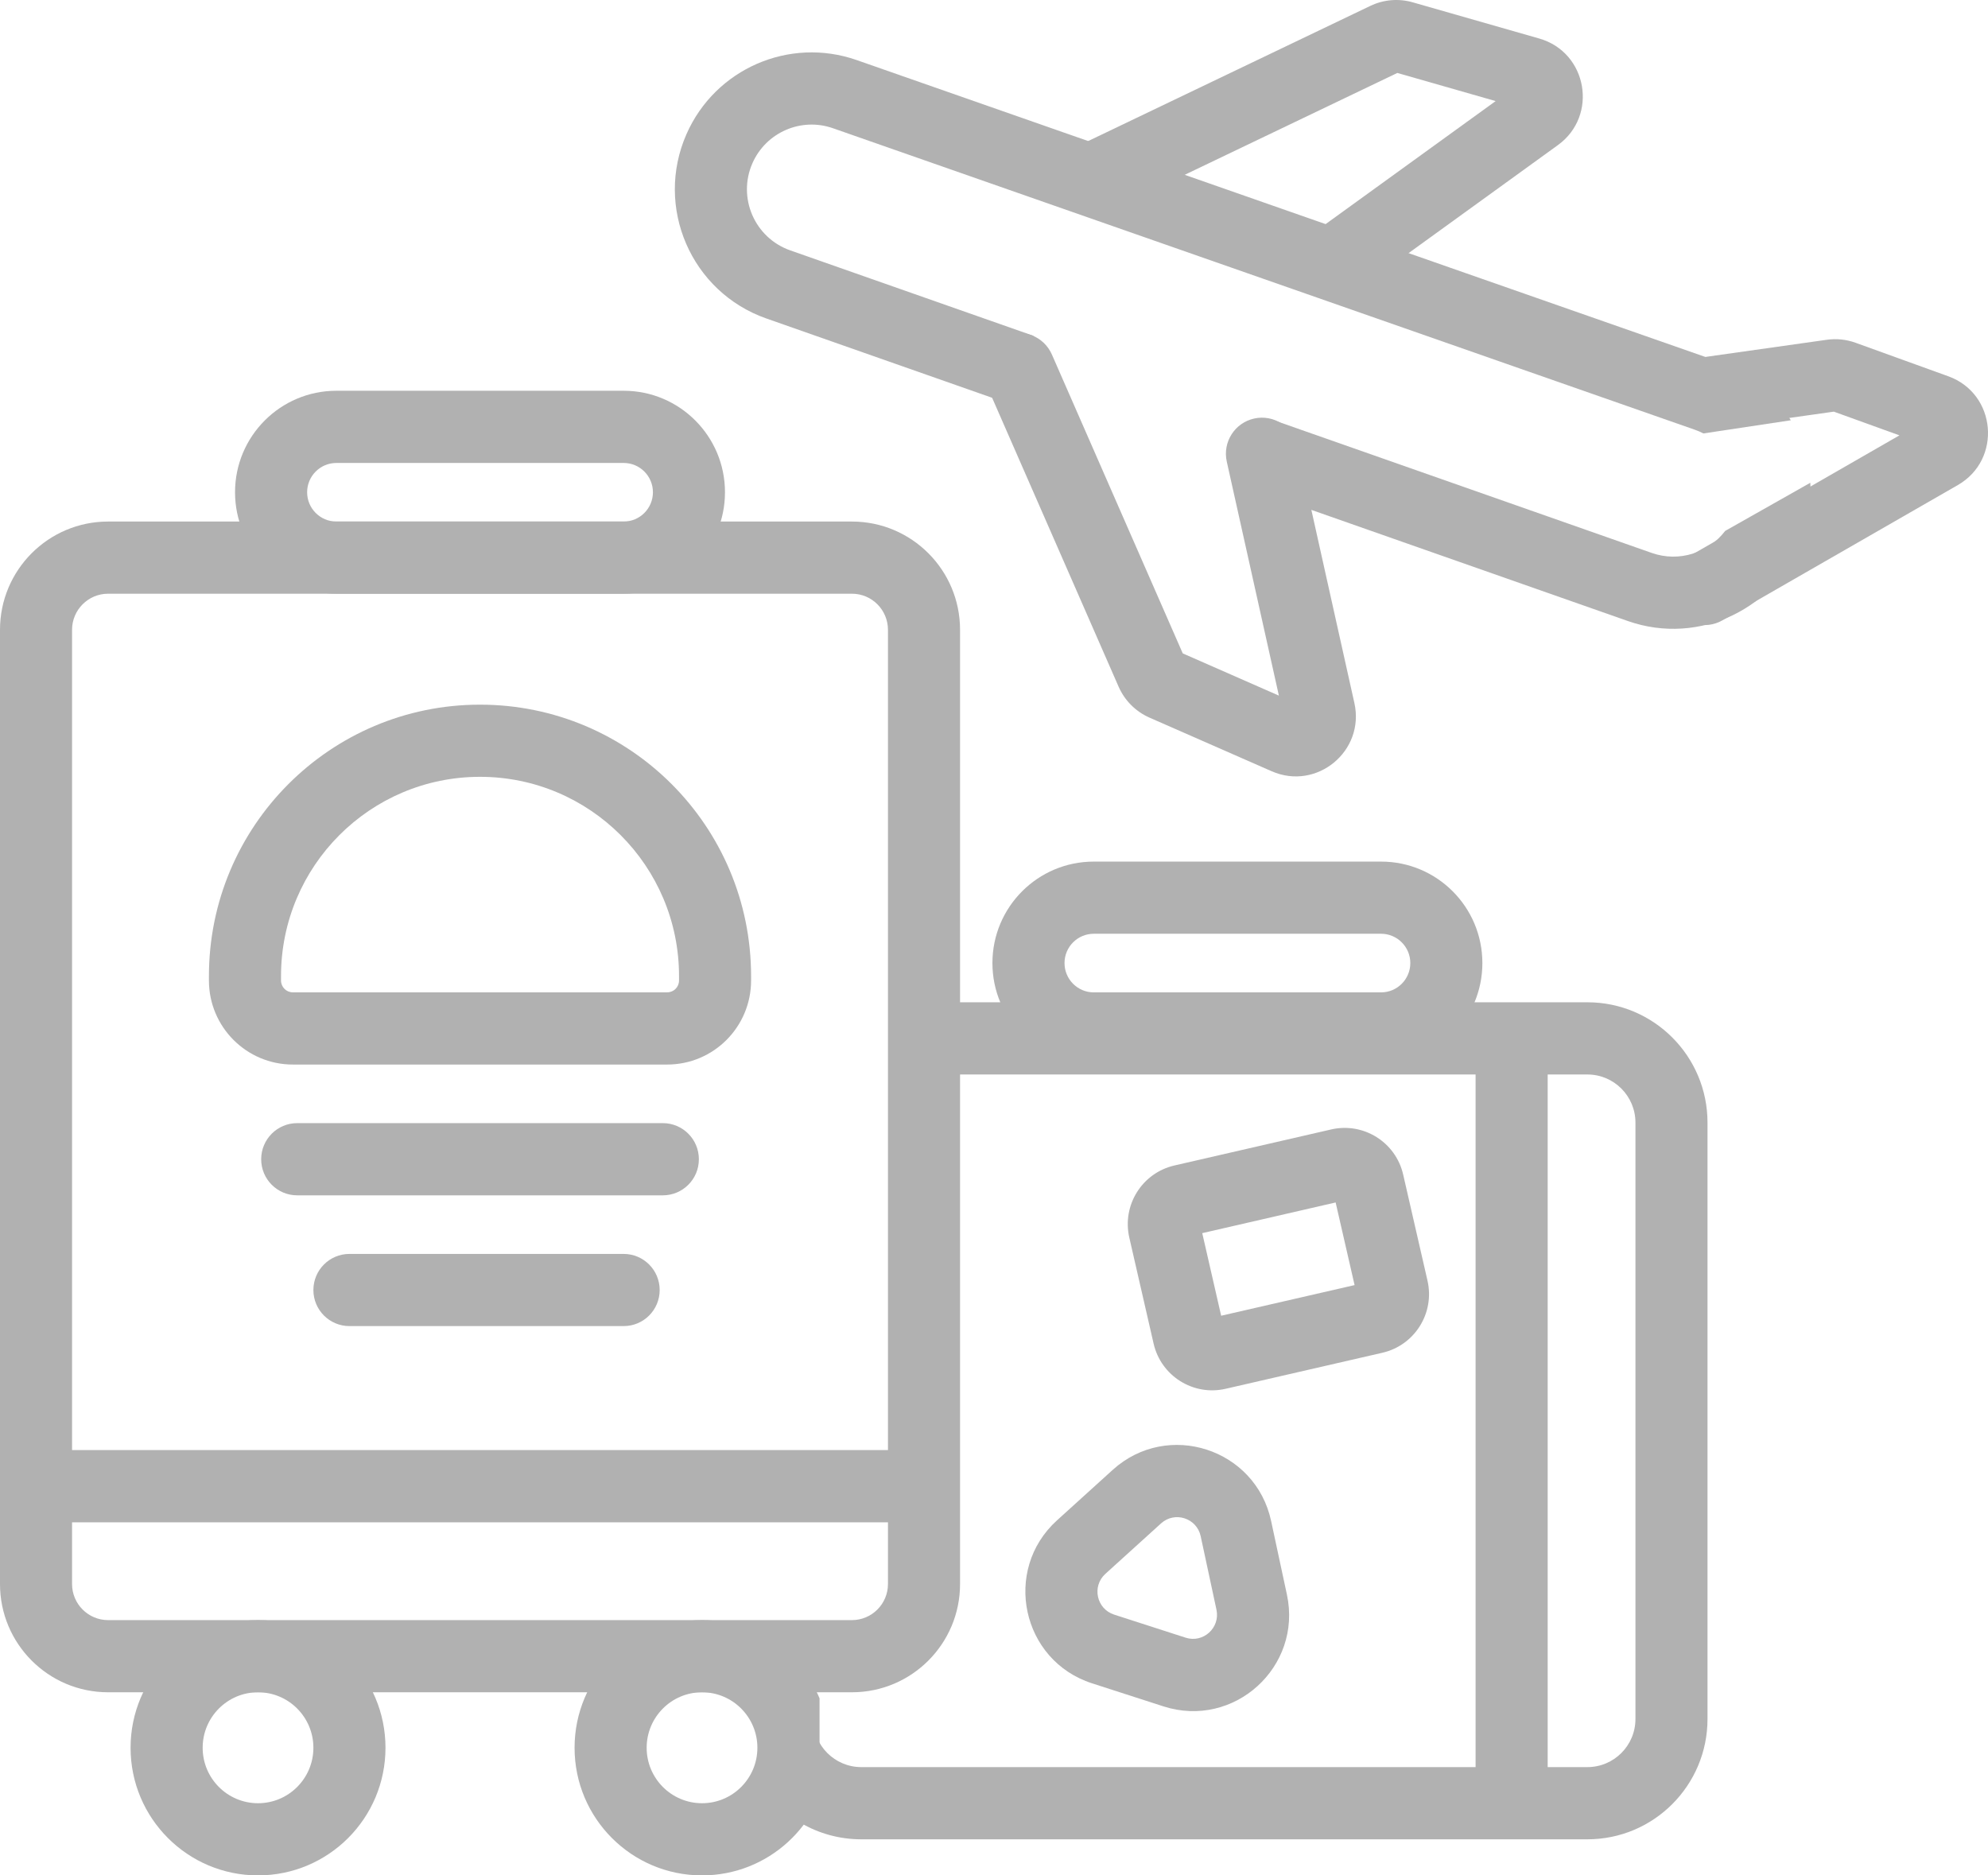
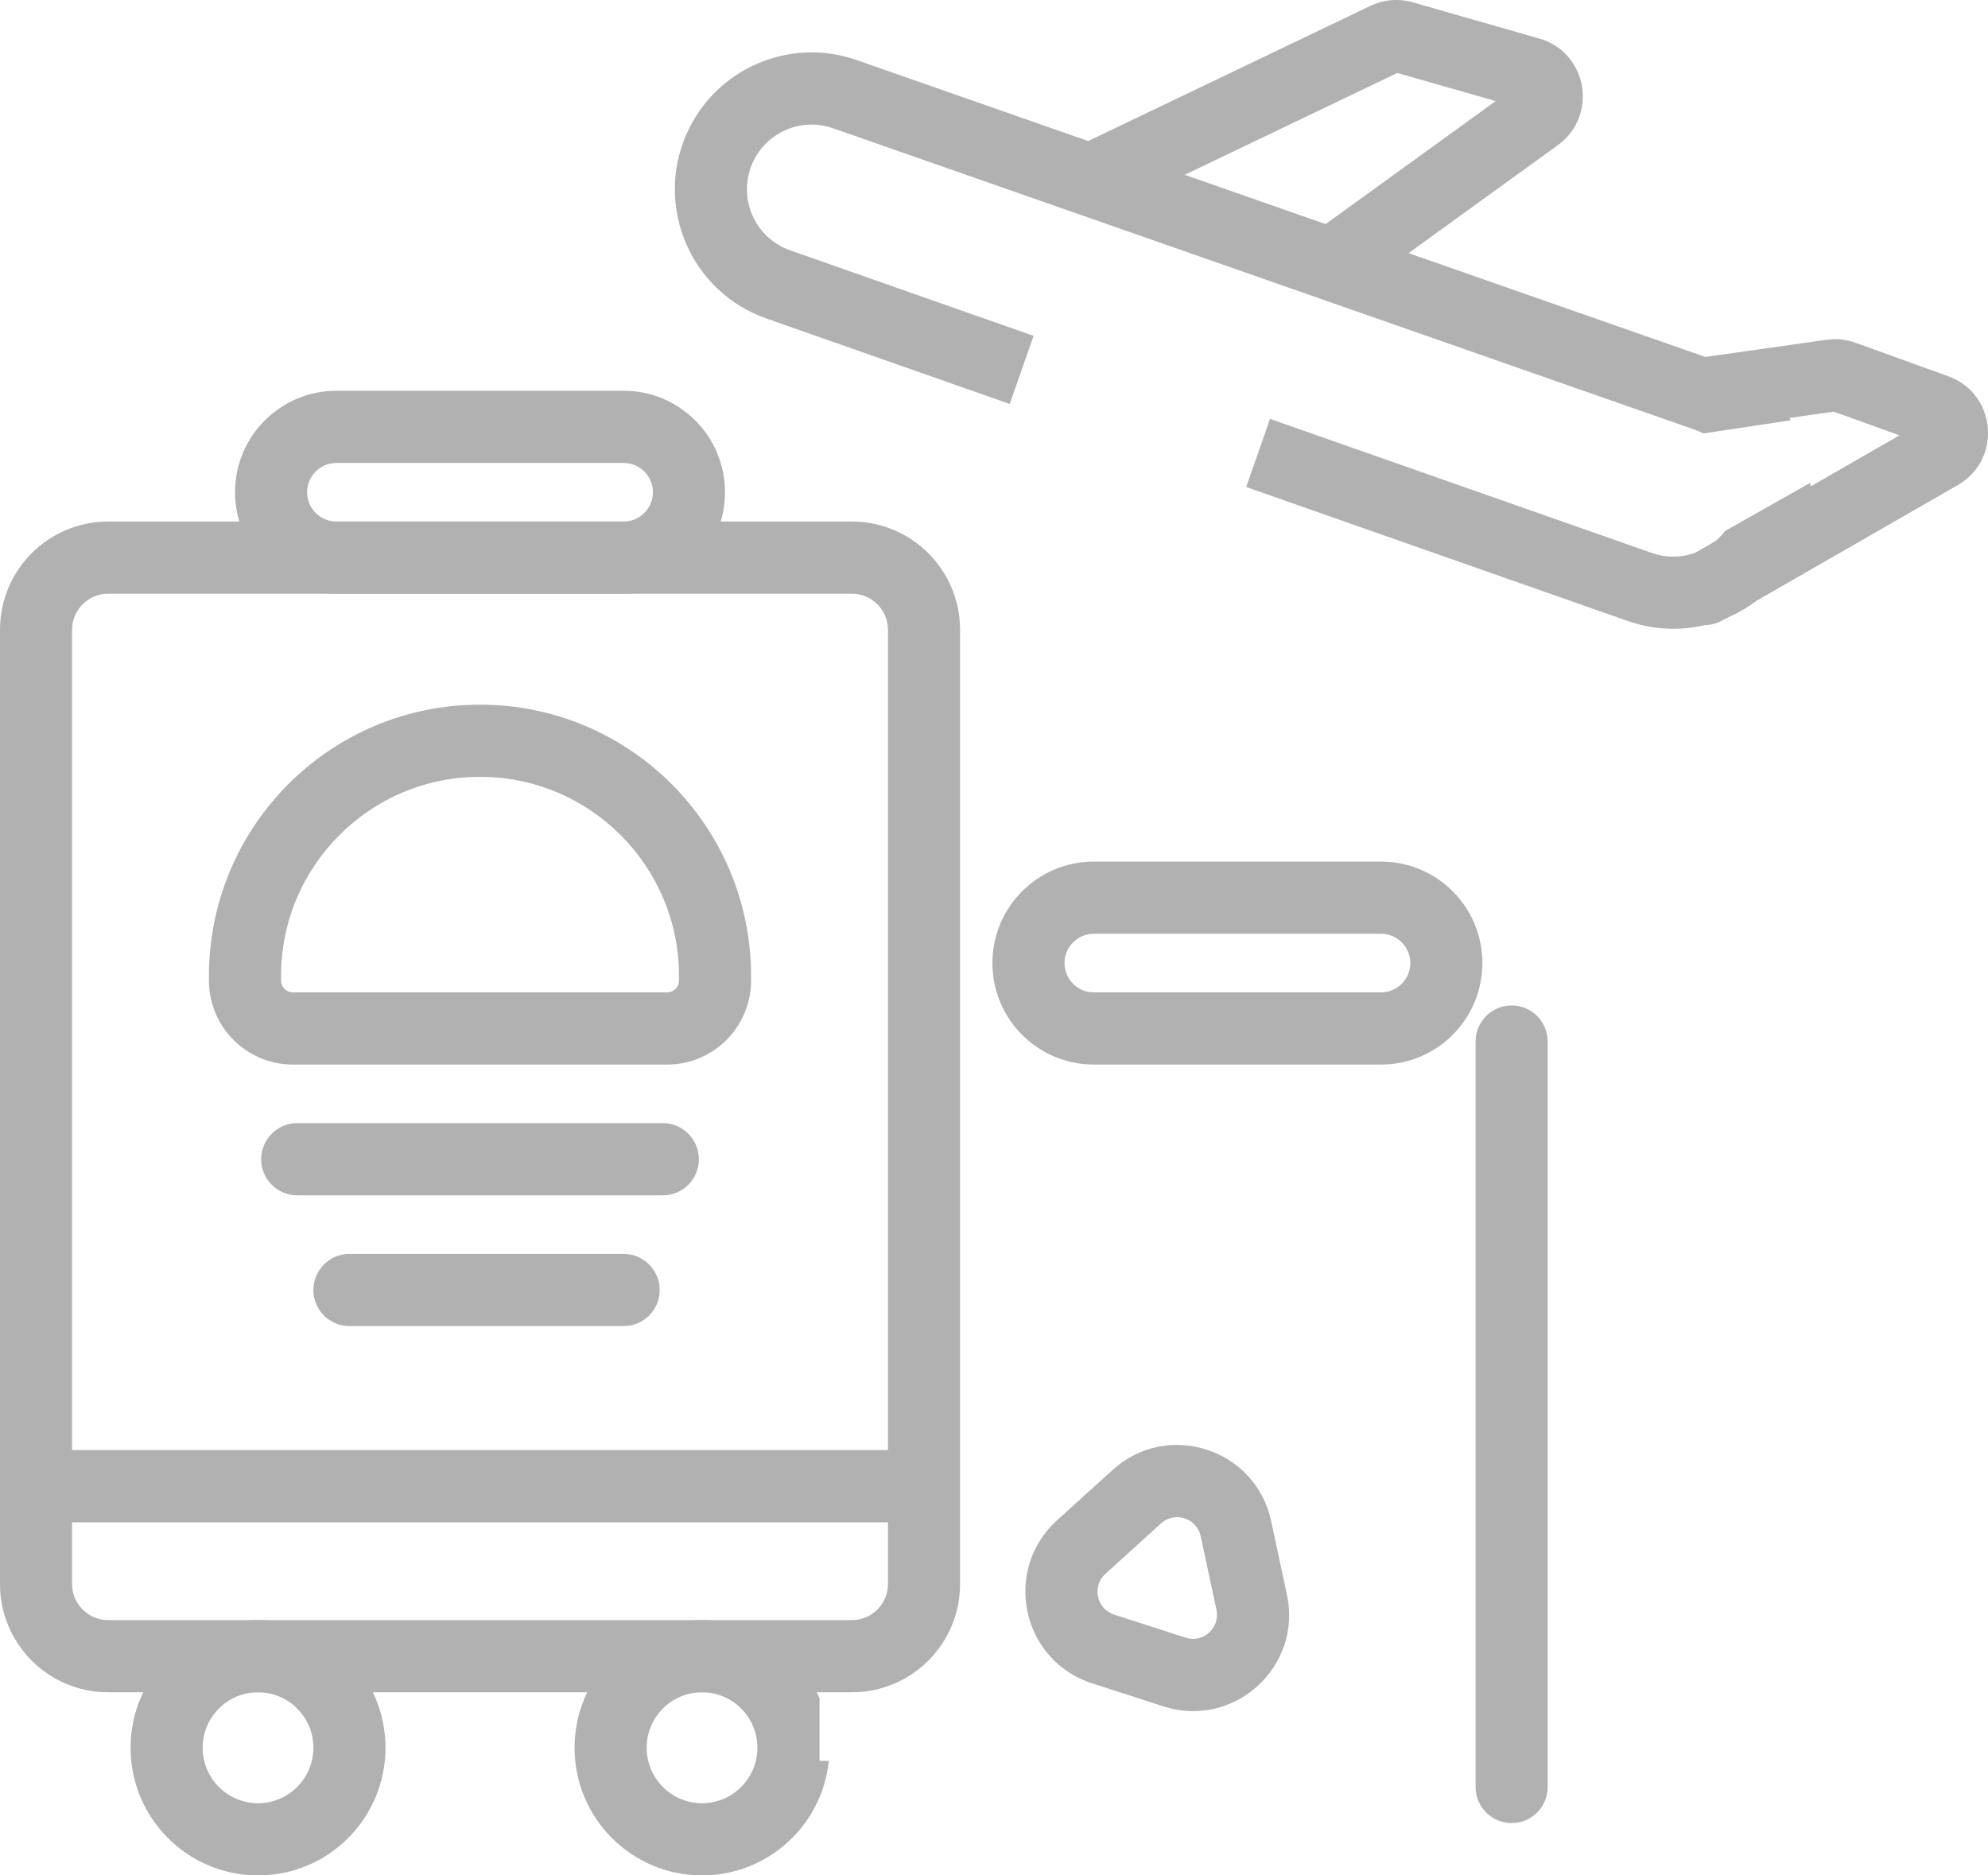
<svg xmlns="http://www.w3.org/2000/svg" width="53" height="50" viewBox="0 0 53 50" fill="none">
  <path fill-rule="evenodd" clip-rule="evenodd" d="M0 16.792C0 15.197 1.29 13.905 2.882 13.905H22.712C24.304 13.905 25.595 15.197 25.595 16.792V42.232C25.595 43.826 24.304 45.118 22.712 45.118H2.882C1.29 45.118 0 43.826 0 42.232V16.792ZM2.882 15.829C2.352 15.829 1.921 16.26 1.921 16.792V42.232C1.921 42.763 2.352 43.194 2.882 43.194H22.712C23.243 43.194 23.673 42.763 23.673 42.232V16.792C23.673 16.26 23.243 15.829 22.712 15.829H2.882Z" fill="#B1B1B1" />
  <path fill-rule="evenodd" clip-rule="evenodd" d="M6.879 45.118C6.064 45.118 5.403 45.781 5.403 46.597C5.403 47.414 6.064 48.076 6.879 48.076C7.694 48.076 8.355 47.414 8.355 46.597C8.355 45.781 7.694 45.118 6.879 45.118ZM3.481 46.597C3.481 44.718 5.003 43.194 6.879 43.194C8.756 43.194 10.277 44.718 10.277 46.597C10.277 48.477 8.756 50 6.879 50C5.003 50 3.481 48.477 3.481 46.597Z" fill="#B1B1B1" />
  <path fill-rule="evenodd" clip-rule="evenodd" d="M0 39.623C0 39.092 0.43 38.661 0.961 38.661H23.938C24.468 38.661 24.898 39.092 24.898 39.623C24.898 40.155 24.468 40.586 23.938 40.586H0.961C0.43 40.586 0 40.155 0 39.623Z" fill="#B1B1B1" />
  <path fill-rule="evenodd" clip-rule="evenodd" d="M5.57 26.025C5.57 22.027 8.806 18.787 12.797 18.787C16.789 18.787 20.024 22.027 20.024 26.025V26.141C20.024 27.379 19.023 28.382 17.787 28.382H7.807C6.572 28.382 5.57 27.379 5.57 26.141V26.025ZM12.797 20.711C9.867 20.711 7.492 23.09 7.492 26.025V26.141C7.492 26.316 7.633 26.457 7.807 26.457H17.787C17.962 26.457 18.103 26.316 18.103 26.141V26.025C18.103 23.09 15.727 20.711 12.797 20.711Z" fill="#B1B1B1" />
  <path fill-rule="evenodd" clip-rule="evenodd" d="M6.963 30.907C6.963 30.375 7.393 29.944 7.923 29.944H17.671C18.202 29.944 18.632 30.375 18.632 30.907C18.632 31.438 18.202 31.869 17.671 31.869H7.923C7.393 31.869 6.963 31.438 6.963 30.907Z" fill="#B1B1B1" />
  <path fill-rule="evenodd" clip-rule="evenodd" d="M8.355 34.393C8.355 33.862 8.785 33.431 9.316 33.431H16.627C17.157 33.431 17.587 33.862 17.587 34.393C17.587 34.925 17.157 35.355 16.627 35.355H9.316C8.785 35.355 8.355 34.925 8.355 34.393Z" fill="#B1B1B1" />
  <path fill-rule="evenodd" clip-rule="evenodd" d="M6.266 13.124C6.266 11.63 7.476 10.418 8.968 10.418H16.627C18.119 10.418 19.328 11.63 19.328 13.124C19.328 14.618 18.119 15.829 16.627 15.829H8.968C7.476 15.829 6.266 14.618 6.266 13.124ZM8.968 12.343C8.537 12.343 8.188 12.693 8.188 13.124C8.188 13.555 8.537 13.905 8.968 13.905H16.627C17.058 13.905 17.407 13.555 17.407 13.124C17.407 12.693 17.058 12.343 16.627 12.343H8.968Z" fill="#B1B1B1" />
  <path fill-rule="evenodd" clip-rule="evenodd" d="M26.458 25.676C26.458 24.182 27.668 22.971 29.16 22.971H36.819C38.311 22.971 39.52 24.182 39.52 25.676C39.52 27.171 38.311 28.382 36.819 28.382H29.16C27.668 28.382 26.458 27.171 26.458 25.676ZM29.16 24.895C28.729 24.895 28.38 25.245 28.38 25.676C28.38 26.108 28.729 26.458 29.16 26.458H36.819C37.249 26.458 37.599 26.108 37.599 25.676C37.599 25.245 37.249 24.895 36.819 24.895H29.16Z" fill="#B1B1B1" />
  <path fill-rule="evenodd" clip-rule="evenodd" d="M40.3 26.806C40.831 26.806 41.261 27.237 41.261 27.768V47.643C41.261 48.175 40.831 48.605 40.3 48.605C39.77 48.605 39.339 48.175 39.339 47.643V27.768C39.339 27.237 39.77 26.806 40.3 26.806Z" fill="#B1B1B1" />
  <path fill-rule="evenodd" clip-rule="evenodd" d="M33.888 40.552L34.309 42.513C34.724 44.444 32.895 46.1 31.018 45.494L29.113 44.879C27.236 44.273 26.718 41.859 28.18 40.534L29.665 39.188C31.128 37.863 33.474 38.621 33.888 40.552ZM32.431 42.917C32.534 43.4 32.077 43.814 31.608 43.662L29.702 43.047C29.233 42.895 29.104 42.292 29.469 41.961L30.954 40.615C31.32 40.284 31.906 40.474 32.01 40.956L32.431 42.917Z" fill="#B1B1B1" />
-   <path fill-rule="evenodd" clip-rule="evenodd" d="M30.107 32.995C29.91 32.131 30.448 31.271 31.31 31.073L35.49 30.112C36.352 29.914 37.212 30.453 37.409 31.317L38.057 34.144C38.255 35.008 37.716 35.868 36.854 36.066L32.674 37.027C31.812 37.225 30.953 36.685 30.755 35.822L30.107 32.995ZM32.052 32.877L32.556 35.079L36.113 34.262L35.608 32.059L32.052 32.877Z" fill="#B1B1B1" />
-   <path fill-rule="evenodd" clip-rule="evenodd" d="M19.76 44.156V45.202C20.183 45.52 20.456 46.027 20.456 46.597C20.456 46.92 20.369 47.222 20.216 47.481C20.776 48.414 21.797 49.038 22.962 49.038H42.32C44.088 49.038 45.522 47.602 45.522 45.83V29.93C45.522 28.158 44.088 26.722 42.32 26.722H23.938V28.647H42.32C43.027 28.647 43.601 29.221 43.601 29.93V45.83C43.601 46.539 43.027 47.113 42.32 47.113H22.962C22.255 47.113 21.681 46.539 21.681 45.83V44.156H19.76Z" fill="#B1B1B1" />
  <path fill-rule="evenodd" clip-rule="evenodd" d="M21.849 45.279C21.335 44.054 20.125 43.194 18.716 43.194C16.839 43.194 15.318 44.718 15.318 46.597C15.318 48.477 16.839 50 18.716 50C20.475 50 21.922 48.661 22.096 46.946H21.849V45.279ZM17.24 46.597C17.24 45.781 17.901 45.118 18.716 45.118C19.531 45.118 20.192 45.781 20.192 46.597C20.192 47.414 19.531 48.076 18.716 48.076C17.901 48.076 17.24 47.414 17.24 46.597Z" fill="#B1B1B1" />
  <path fill-rule="evenodd" clip-rule="evenodd" d="M45.413 11.556L47.743 11.205C47.318 10.5 46.654 9.933 45.817 9.64L22.838 1.601C21.044 0.974 19.069 1.833 18.302 3.575C17.445 5.522 18.426 7.787 20.431 8.491L26.919 10.77L27.555 8.954L21.067 6.675C20.119 6.342 19.655 5.271 20.06 4.351C20.423 3.528 21.356 3.122 22.204 3.418L45.184 11.457C45.264 11.485 45.34 11.518 45.413 11.556ZM48.263 12.871C48.293 13.346 48.23 13.835 48.063 14.312C47.395 16.222 45.307 17.227 43.4 16.558L33.224 12.984L33.859 11.168L44.036 14.742C44.765 14.998 45.549 14.738 45.993 14.155L48.263 12.871Z" fill="#B1B1B1" />
  <path fill-rule="evenodd" clip-rule="evenodd" d="M37.253 1.945L29.574 5.624C29.096 5.853 28.522 5.65 28.293 5.171C28.064 4.691 28.267 4.117 28.745 3.888L36.533 0.157C36.886 -0.012 37.288 -0.046 37.664 0.062L41.036 1.027C42.321 1.394 42.617 3.085 41.533 3.869L36.337 7.628C35.907 7.939 35.306 7.842 34.995 7.411C34.685 6.98 34.782 6.379 35.212 6.068L39.874 2.695L37.253 1.945Z" fill="#B1B1B1" />
  <path fill-rule="evenodd" clip-rule="evenodd" d="M48.89 10.975L45.579 11.444C45.053 11.518 44.567 11.152 44.493 10.625C44.419 10.099 44.785 9.612 45.31 9.538L48.7 9.059C48.959 9.022 49.222 9.049 49.468 9.138L51.942 10.032C53.225 10.496 53.379 12.252 52.196 12.932L45.922 16.538C45.462 16.802 44.875 16.643 44.611 16.183C44.347 15.722 44.506 15.133 44.966 14.869L50.639 11.607L48.89 10.975Z" fill="#B1B1B1" />
-   <path fill-rule="evenodd" clip-rule="evenodd" d="M31.532 17.42L28.043 9.451C27.829 8.964 27.263 8.743 26.777 8.956C26.291 9.17 26.07 9.737 26.283 10.224L29.822 18.308C29.984 18.677 30.278 18.971 30.646 19.133L33.902 20.562C35.103 21.089 36.393 20.026 36.108 18.744L34.581 11.889C34.465 11.37 33.952 11.043 33.434 11.159C32.916 11.275 32.59 11.789 32.706 12.308L34.095 18.546L31.532 17.42Z" fill="#B1B1B1" />
</svg>